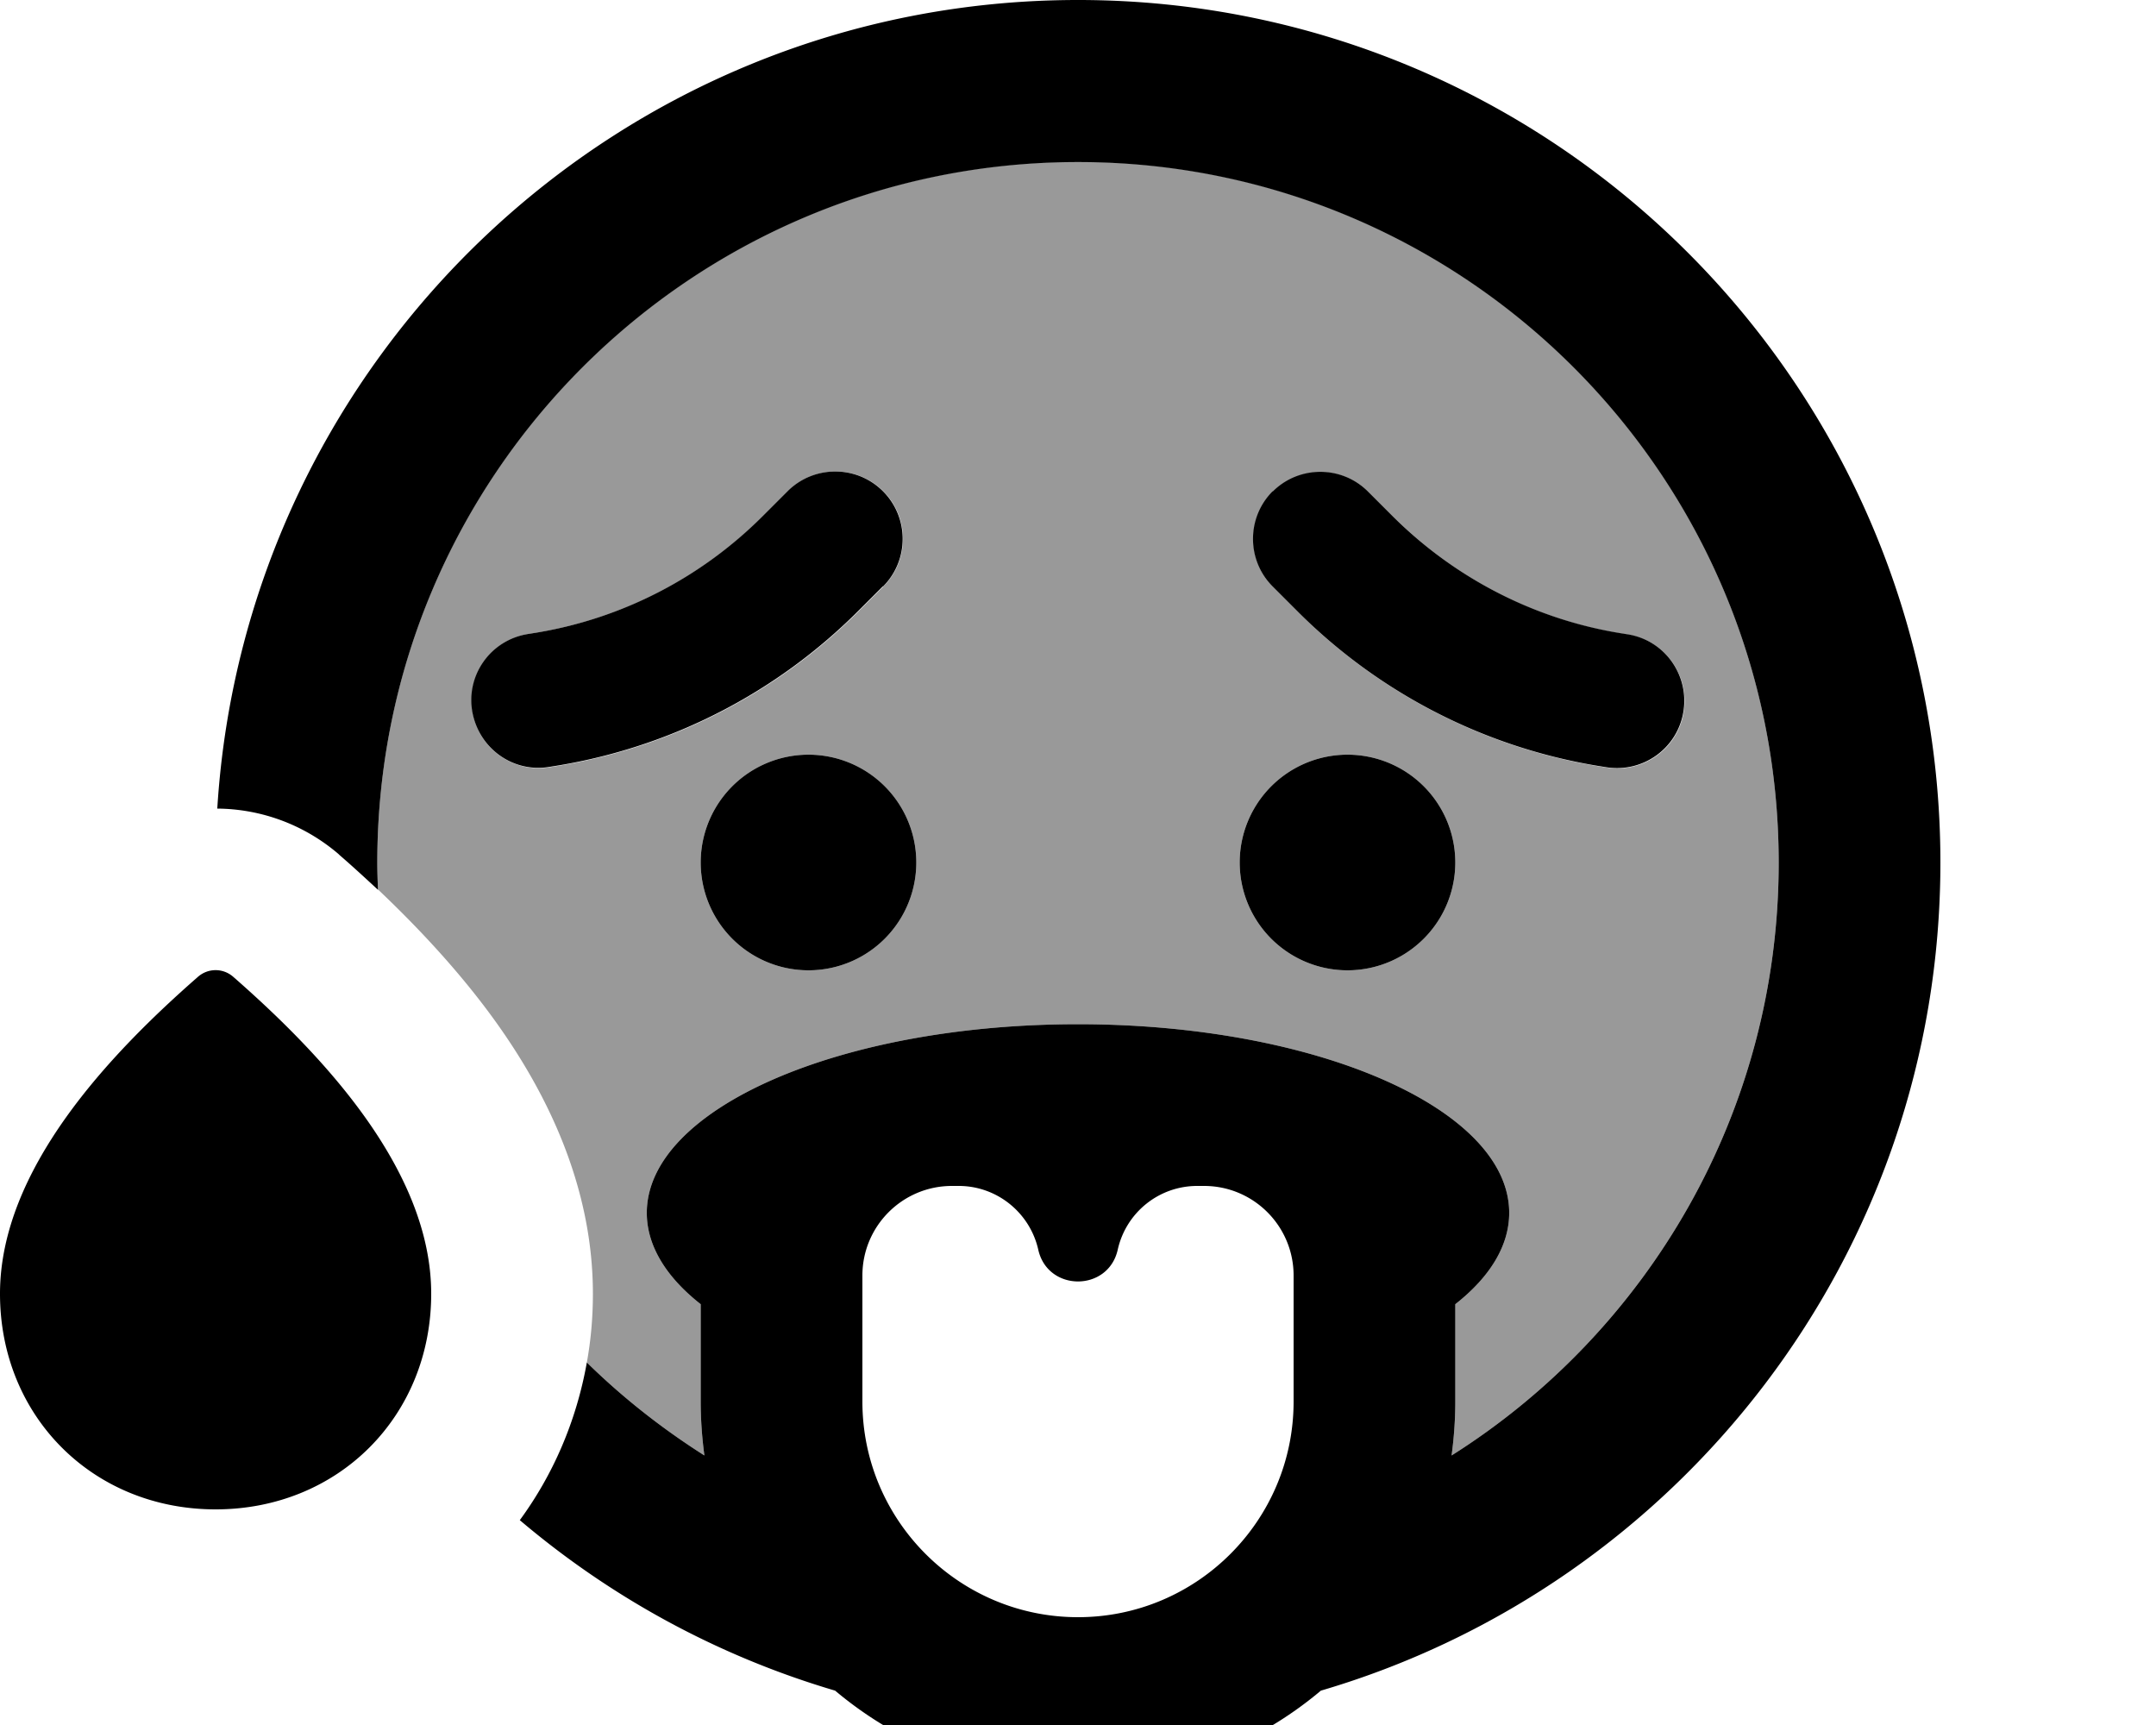
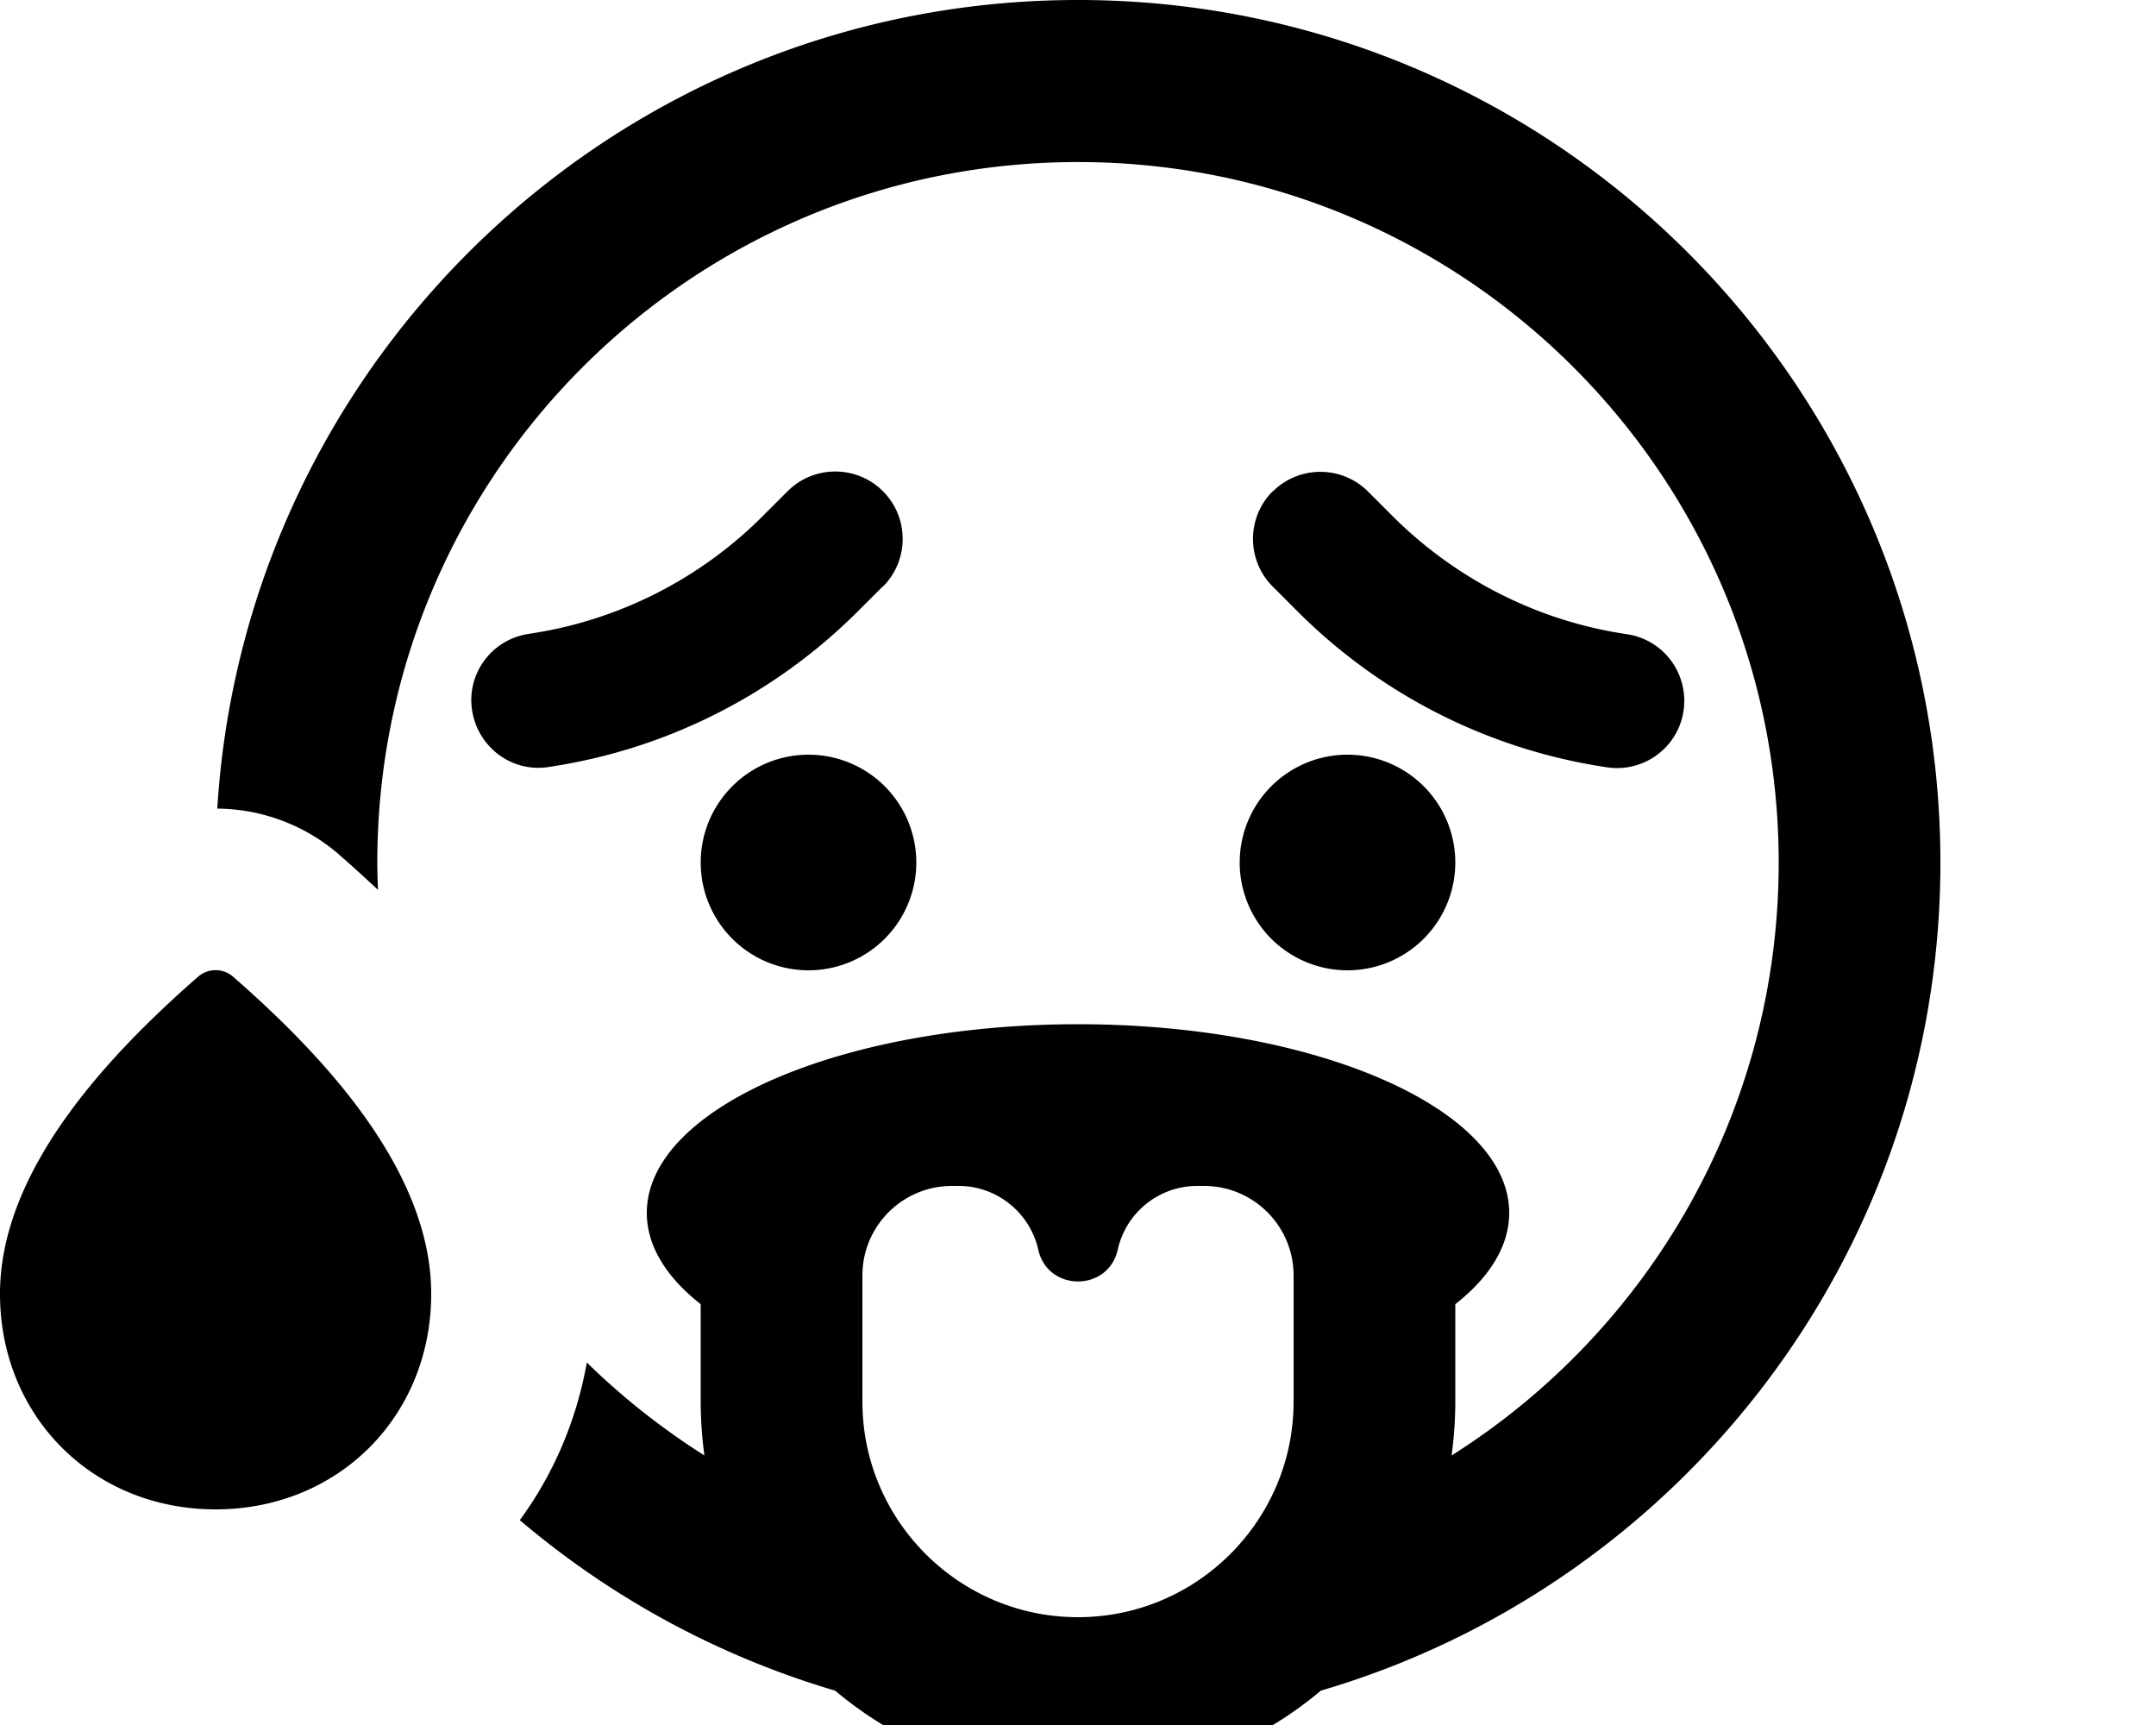
<svg xmlns="http://www.w3.org/2000/svg" viewBox="0 0 640 512">
-   <path style="fill:currentColor;opacity:.4" d="M112 256c0-114.9 93.1-208 208-208s208 93.1 208 208c0 74.1-38.8 139.2-97.1 176 .7-5.2 1.1-10.6 1.1-16l0-28.9c10.2-8 16-17.3 16-27.1 0-30.9-57.3-56-128-56s-128 25.1-128 56c0 9.8 5.8 19.1 16 27.1l0 28.9c0 5.4 .4 10.8 1.1 16-12.6-8-24.3-17.2-34.9-27.6 1.2-6.6 1.8-13.4 1.8-20.4 0-32.4-14.1-60-28.4-80.1-10.9-15.3-23.7-28.8-35.4-39.9-.1-2.7-.2-5.4-.2-8zm28.3-44.7c1.8 10.9 12.1 18.3 23 16.4l2.5-.4c33.7-5.6 64.8-21.6 89-45.8l7.4-7.4c7.8-7.8 7.8-20.5 0-28.3s-20.5-7.8-28.3 0l-7.4 7.4c-18.3 18.3-41.8 30.4-67.3 34.6l-2.5 .4c-10.9 1.8-18.3 12.1-16.4 23zM208 256a32 32 0 1 0 64 0 32 32 0 1 0 -64 0zm160 0a32 32 0 1 0 64 0 32 32 0 1 0 -64 0zm9.9-110.1c-7.8 7.8-7.8 20.5 0 28.3l7.4 7.4c24.2 24.2 55.3 40.2 89 45.8l2.5 .4c10.9 1.8 21.2-5.5 23-16.4s-5.5-21.2-16.4-23l-2.5-.4c-25.5-4.2-49-16.4-67.3-34.6l-7.4-7.4c-7.8-7.8-20.5-7.8-28.3 0z" />
  <path style="fill:currentColor;opacity:1" d="M528 256c0 74.1-38.8 139.2-97.1 176 .7-5.2 1.1-10.6 1.1-16l0-28.9c10.2-8 16-17.3 16-27.1 0-30.9-57.3-56-128-56s-128 25.1-128 56c0 9.8 5.8 19.1 16 27.1l0 28.9c0 5.4 .4 10.8 1.1 16-12.6-8-24.3-17.2-34.9-27.6-3.1 17.4-10 33.3-19.9 46.8 27 22.9 58.7 40.3 93.6 50.6 19.5 16.4 44.6 26.3 72.1 26.3s52.6-9.9 72.1-26.3C498.4 470.6 576 372.3 576 256 576 114.6 461.4 0 320 0 184 0 72.8 106.1 64.5 240 77.3 240.1 90.1 244.6 100.5 253.5l.3 .3c3.6 3.1 7.4 6.6 11.4 10.3-.1-2.7-.2-5.4-.2-8 0-114.9 93.1-208 208-208s208 93.1 208 208zM400 288a32 32 0 1 0 0-64 32 32 0 1 0 0 64zM208 256a32 32 0 1 0 64 0 32 32 0 1 0 -64 0zm54.1-81.9c7.8-7.8 7.8-20.5 0-28.3s-20.5-7.8-28.3 0l-7.4 7.4c-18.3 18.3-41.8 30.4-67.3 34.6l-2.5 .4c-10.9 1.8-18.3 12.1-16.4 23s12.1 18.3 23 16.4l2.5-.4c33.7-5.6 64.8-21.6 89-45.8l7.4-7.4zm115.7-28.3c-7.8 7.8-7.8 20.5 0 28.3l7.4 7.4c24.2 24.2 55.3 40.2 89 45.8l2.5 .4c10.9 1.8 21.2-5.5 23-16.4s-5.5-21.2-16.4-23l-2.5-.4c-25.5-4.2-49-16.4-67.3-34.6l-7.4-7.4c-7.8-7.8-20.5-7.8-28.3 0zM384 378.6l0 37.4c0 35.3-28.7 64-64 64s-64-28.7-64-64l0-37.4c0-14.7 11.9-26.6 26.6-26.6l2 0c11.3 0 21.1 7.9 23.6 18.9 2.8 12.6 20.8 12.6 23.6 0 2.5-11.1 12.3-18.9 23.6-18.9l2 0c14.7 0 26.6 11.9 26.6 26.6zM128 384c0-36.9-32.5-71.1-58.8-94.1-3-2.6-7.4-2.6-10.4 0-26.3 23-58.8 57.2-58.8 94.1 0 36.4 27.6 64 64 64s64-27.6 64-64z" />
</svg>